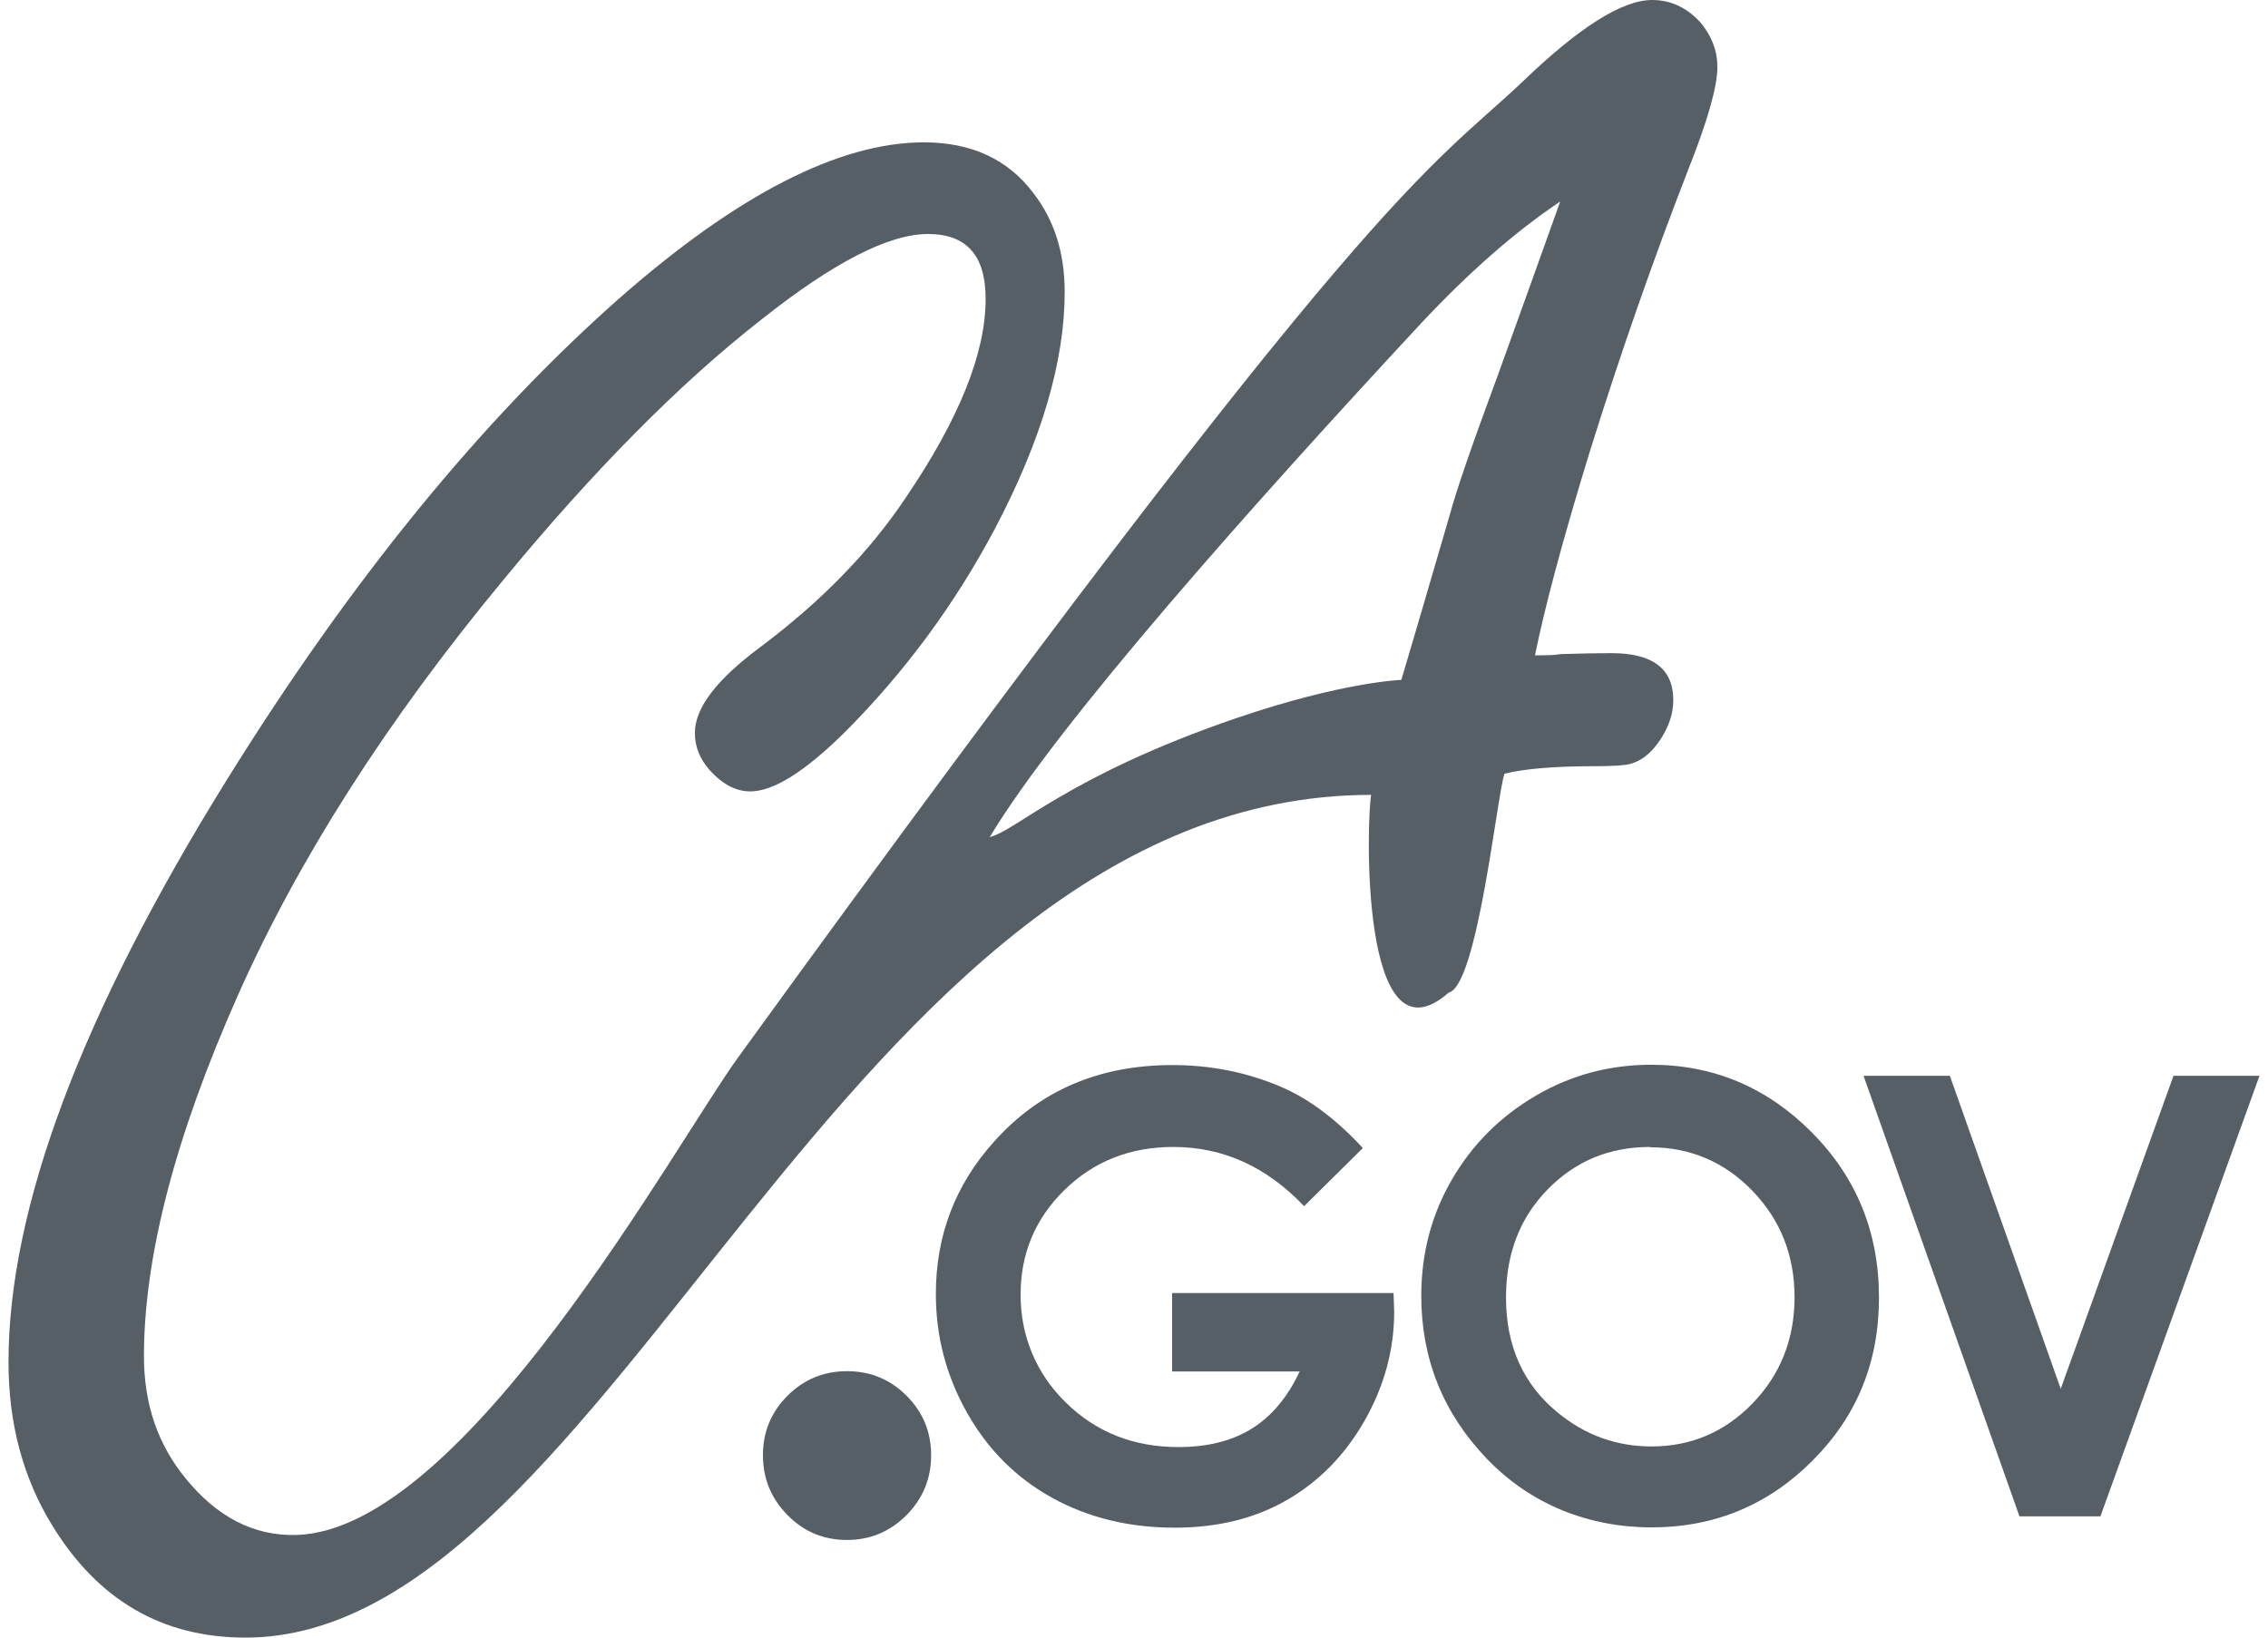
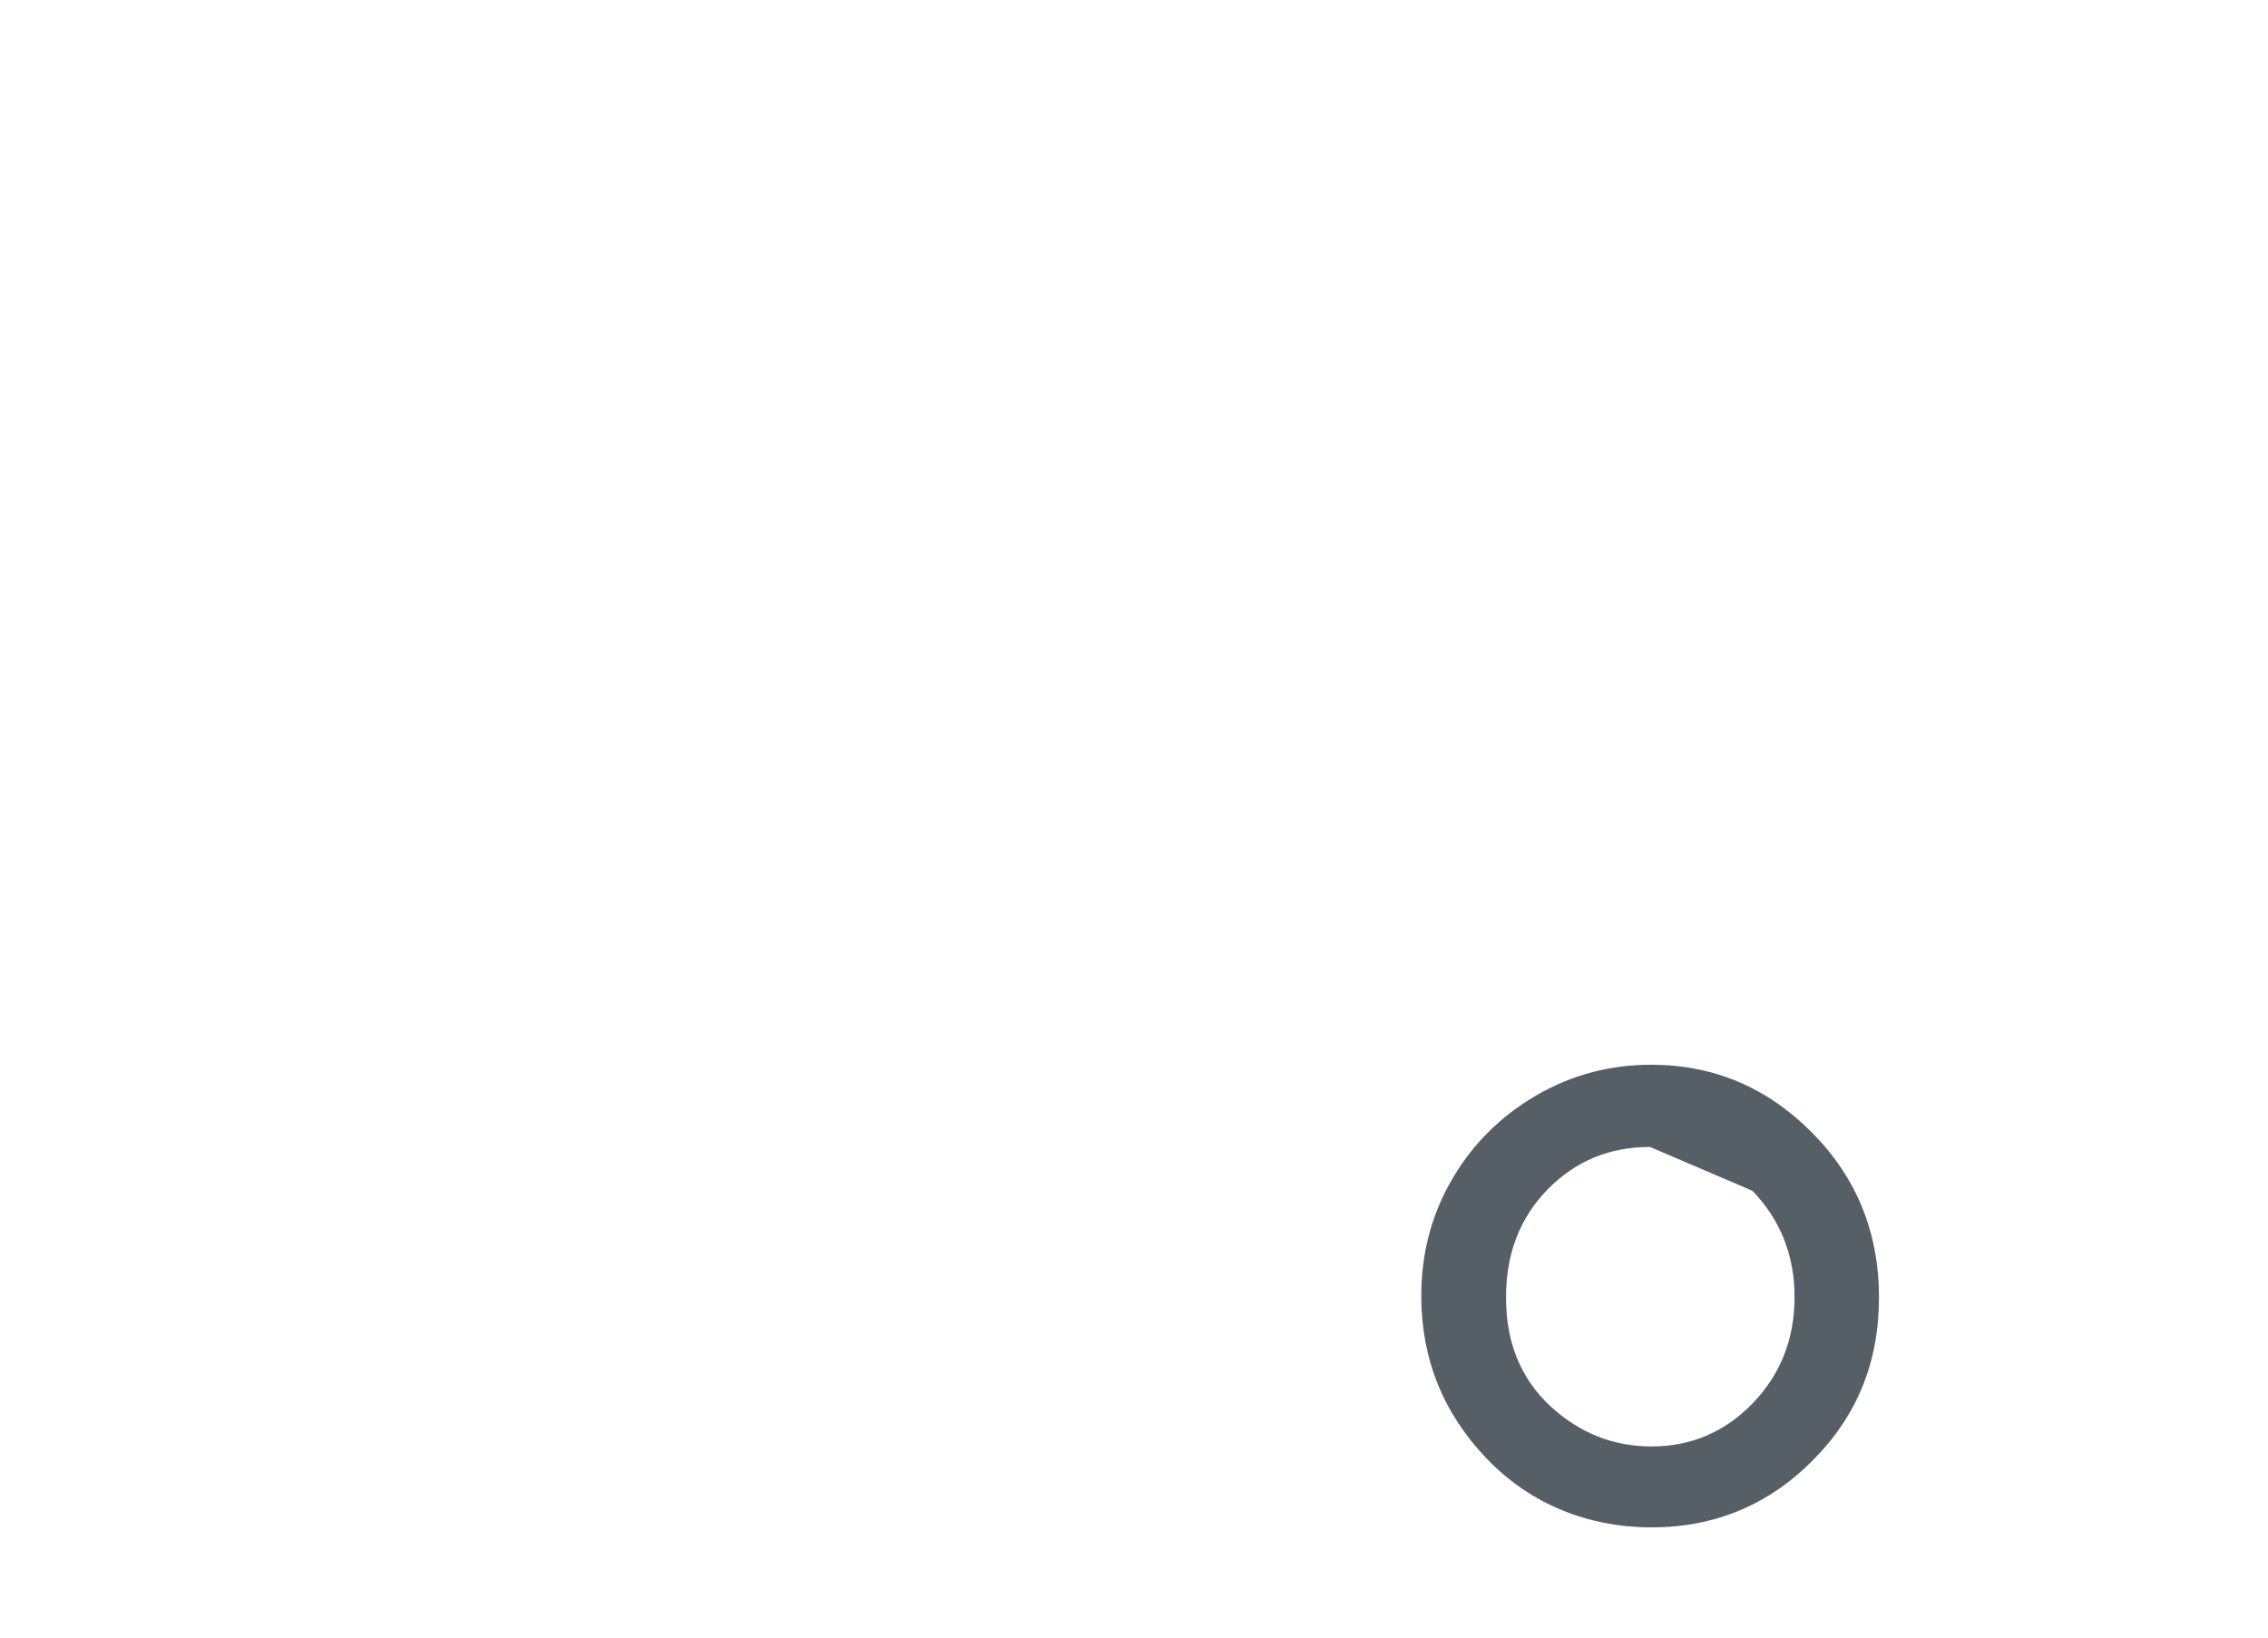
<svg xmlns="http://www.w3.org/2000/svg" id="Layer_1" data-name="Layer 1" viewBox="0 0 72 52">
  <defs>
    <style>
      .cls-1 {
        fill: #565f66;
        stroke-width: 0px;
      }
    </style>
  </defs>
-   <path class="cls-1" d="M44.49,21.58c.2-.66.71-2.41,1.54-5.25.2-.75.71-2.23,1.53-4.44.82-2.28,1.48-4.11,1.97-5.49-1.45.97-2.91,2.26-4.41,3.86-5.33,5.74-11.51,12.68-13.7,16.32.84-.2,2.5-1.95,7.81-3.77,3.39-1.16,5.25-1.22,5.25-1.22h0ZM43.54,25.24c-16.79,0-24.11,26.76-35.75,26.76-2.64,0-4.68-1.19-6.13-3.56-.93-1.51-1.39-3.24-1.39-5.19,0-4.88,2.31-11.04,6.92-18.47,3.93-6.33,8.08-11.42,12.44-15.28,3.77-3.32,7.01-4.98,9.7-4.98,1.51,0,2.68.54,3.49,1.63.66.86.98,1.9.98,3.12,0,2.19-.73,4.69-2.2,7.49-1.28,2.42-2.88,4.59-4.8,6.51-1.26,1.24-2.25,1.86-2.98,1.86-.47,0-.91-.24-1.32-.71-.29-.34-.44-.72-.44-1.15,0-.79.69-1.69,2.06-2.71,1.94-1.45,3.48-3.03,4.63-4.75,1.69-2.49,2.54-4.59,2.54-6.31,0-.7-.15-1.22-.46-1.56-.3-.34-.76-.51-1.37-.51-1.24,0-3,.9-5.28,2.71-2.6,2.03-5.34,4.8-8.23,8.31-3.68,4.45-6.48,8.84-8.4,13.16-1.99,4.48-2.98,8.3-2.98,11.46,0,1.51.44,2.8,1.32,3.87.97,1.2,2.15,1.85,3.55,1.8,5.32-.2,11.95-12.34,13.99-15.16C43.73,5.57,45.28,5.49,48.35,2.58c1.79-1.72,3.15-2.58,4.1-2.58.59,0,1.1.24,1.53.71.36.43.54.9.54,1.42,0,.63-.32,1.74-.95,3.32-1.08,2.78-2.12,5.75-3.11,8.92-.86,2.8-1.43,4.95-1.73,6.44.41,0,.68-.01.81-.04.65-.02,1.2-.03,1.62-.03,1.31,0,1.96.5,1.96,1.49,0,.43-.14.85-.42,1.27-.28.42-.6.67-.96.76-.13.04-.51.07-1.11.07-1.28,0-2.24.08-2.87.24-.24.71-.86,6.74-1.77,6.95-2.82,2.47-2.61-5.49-2.46-6.29h0Z" />
  <g>
-     <path class="cls-1" d="M26.89,43.54c.74,0,1.37.26,1.89.78.52.52.78,1.15.78,1.89s-.26,1.37-.78,1.9c-.52.52-1.15.79-1.89.79s-1.37-.26-1.89-.79c-.52-.53-.78-1.16-.78-1.9s.26-1.37.78-1.89c.52-.52,1.15-.78,1.89-.78h0Z" />
-     <path class="cls-1" d="M43.27,36.45l-1.87,1.85c-1.19-1.25-2.57-1.88-4.15-1.88-1.38,0-2.53.46-3.46,1.37-.93.91-1.39,2.02-1.39,3.32s.48,2.49,1.44,3.43c.96.94,2.15,1.41,3.57,1.41.92,0,1.69-.19,2.32-.58.63-.39,1.14-.99,1.53-1.82h-4.05v-2.49h7.03l.02.59c0,1.22-.32,2.38-.95,3.48-.63,1.1-1.46,1.93-2.47,2.51-1.01.58-2.19.87-3.55.87-1.45,0-2.75-.32-3.89-.95-1.14-.63-2.04-1.53-2.7-2.7-.66-1.17-.99-2.42-.99-3.77,0-1.85.61-3.46,1.84-4.83,1.45-1.63,3.34-2.44,5.67-2.44,1.22,0,2.36.23,3.42.68.9.38,1.77,1.03,2.63,1.96h0Z" />
-     <path class="cls-1" d="M52.42,33.81c1.98,0,3.68.72,5.1,2.15,1.42,1.43,2.13,3.18,2.13,5.24s-.7,3.77-2.11,5.18c-1.4,1.41-3.11,2.12-5.11,2.12s-3.84-.73-5.23-2.18c-1.39-1.45-2.08-3.18-2.08-5.17,0-1.34.32-2.57.97-3.69.65-1.12,1.54-2.01,2.67-2.67,1.13-.66,2.35-.98,3.66-.98h0ZM52.38,36.42c-1.29,0-2.37.45-3.25,1.35-.88.9-1.32,2.04-1.32,3.43,0,1.55.55,2.77,1.66,3.67.86.7,1.84,1.06,2.96,1.06,1.26,0,2.33-.46,3.21-1.37.88-.91,1.33-2.04,1.33-3.37s-.45-2.46-1.34-3.38c-.89-.92-1.98-1.38-3.25-1.38h0Z" />
-     <polygon class="cls-1" points="59.16 34.16 61.9 34.16 65.42 44.1 69 34.16 71.73 34.16 66.68 48.15 64.11 48.15 59.16 34.16 59.16 34.16" />
+     <path class="cls-1" d="M52.42,33.81c1.98,0,3.68.72,5.1,2.15,1.42,1.43,2.13,3.18,2.13,5.24s-.7,3.77-2.11,5.18c-1.4,1.41-3.11,2.12-5.11,2.12s-3.84-.73-5.23-2.18c-1.39-1.45-2.08-3.18-2.08-5.17,0-1.34.32-2.57.97-3.69.65-1.12,1.54-2.01,2.67-2.67,1.13-.66,2.35-.98,3.66-.98h0ZM52.38,36.42c-1.29,0-2.37.45-3.25,1.35-.88.9-1.32,2.04-1.32,3.43,0,1.55.55,2.77,1.66,3.67.86.7,1.84,1.06,2.96,1.06,1.26,0,2.33-.46,3.21-1.37.88-.91,1.33-2.04,1.33-3.37s-.45-2.46-1.34-3.38h0Z" />
  </g>
</svg>